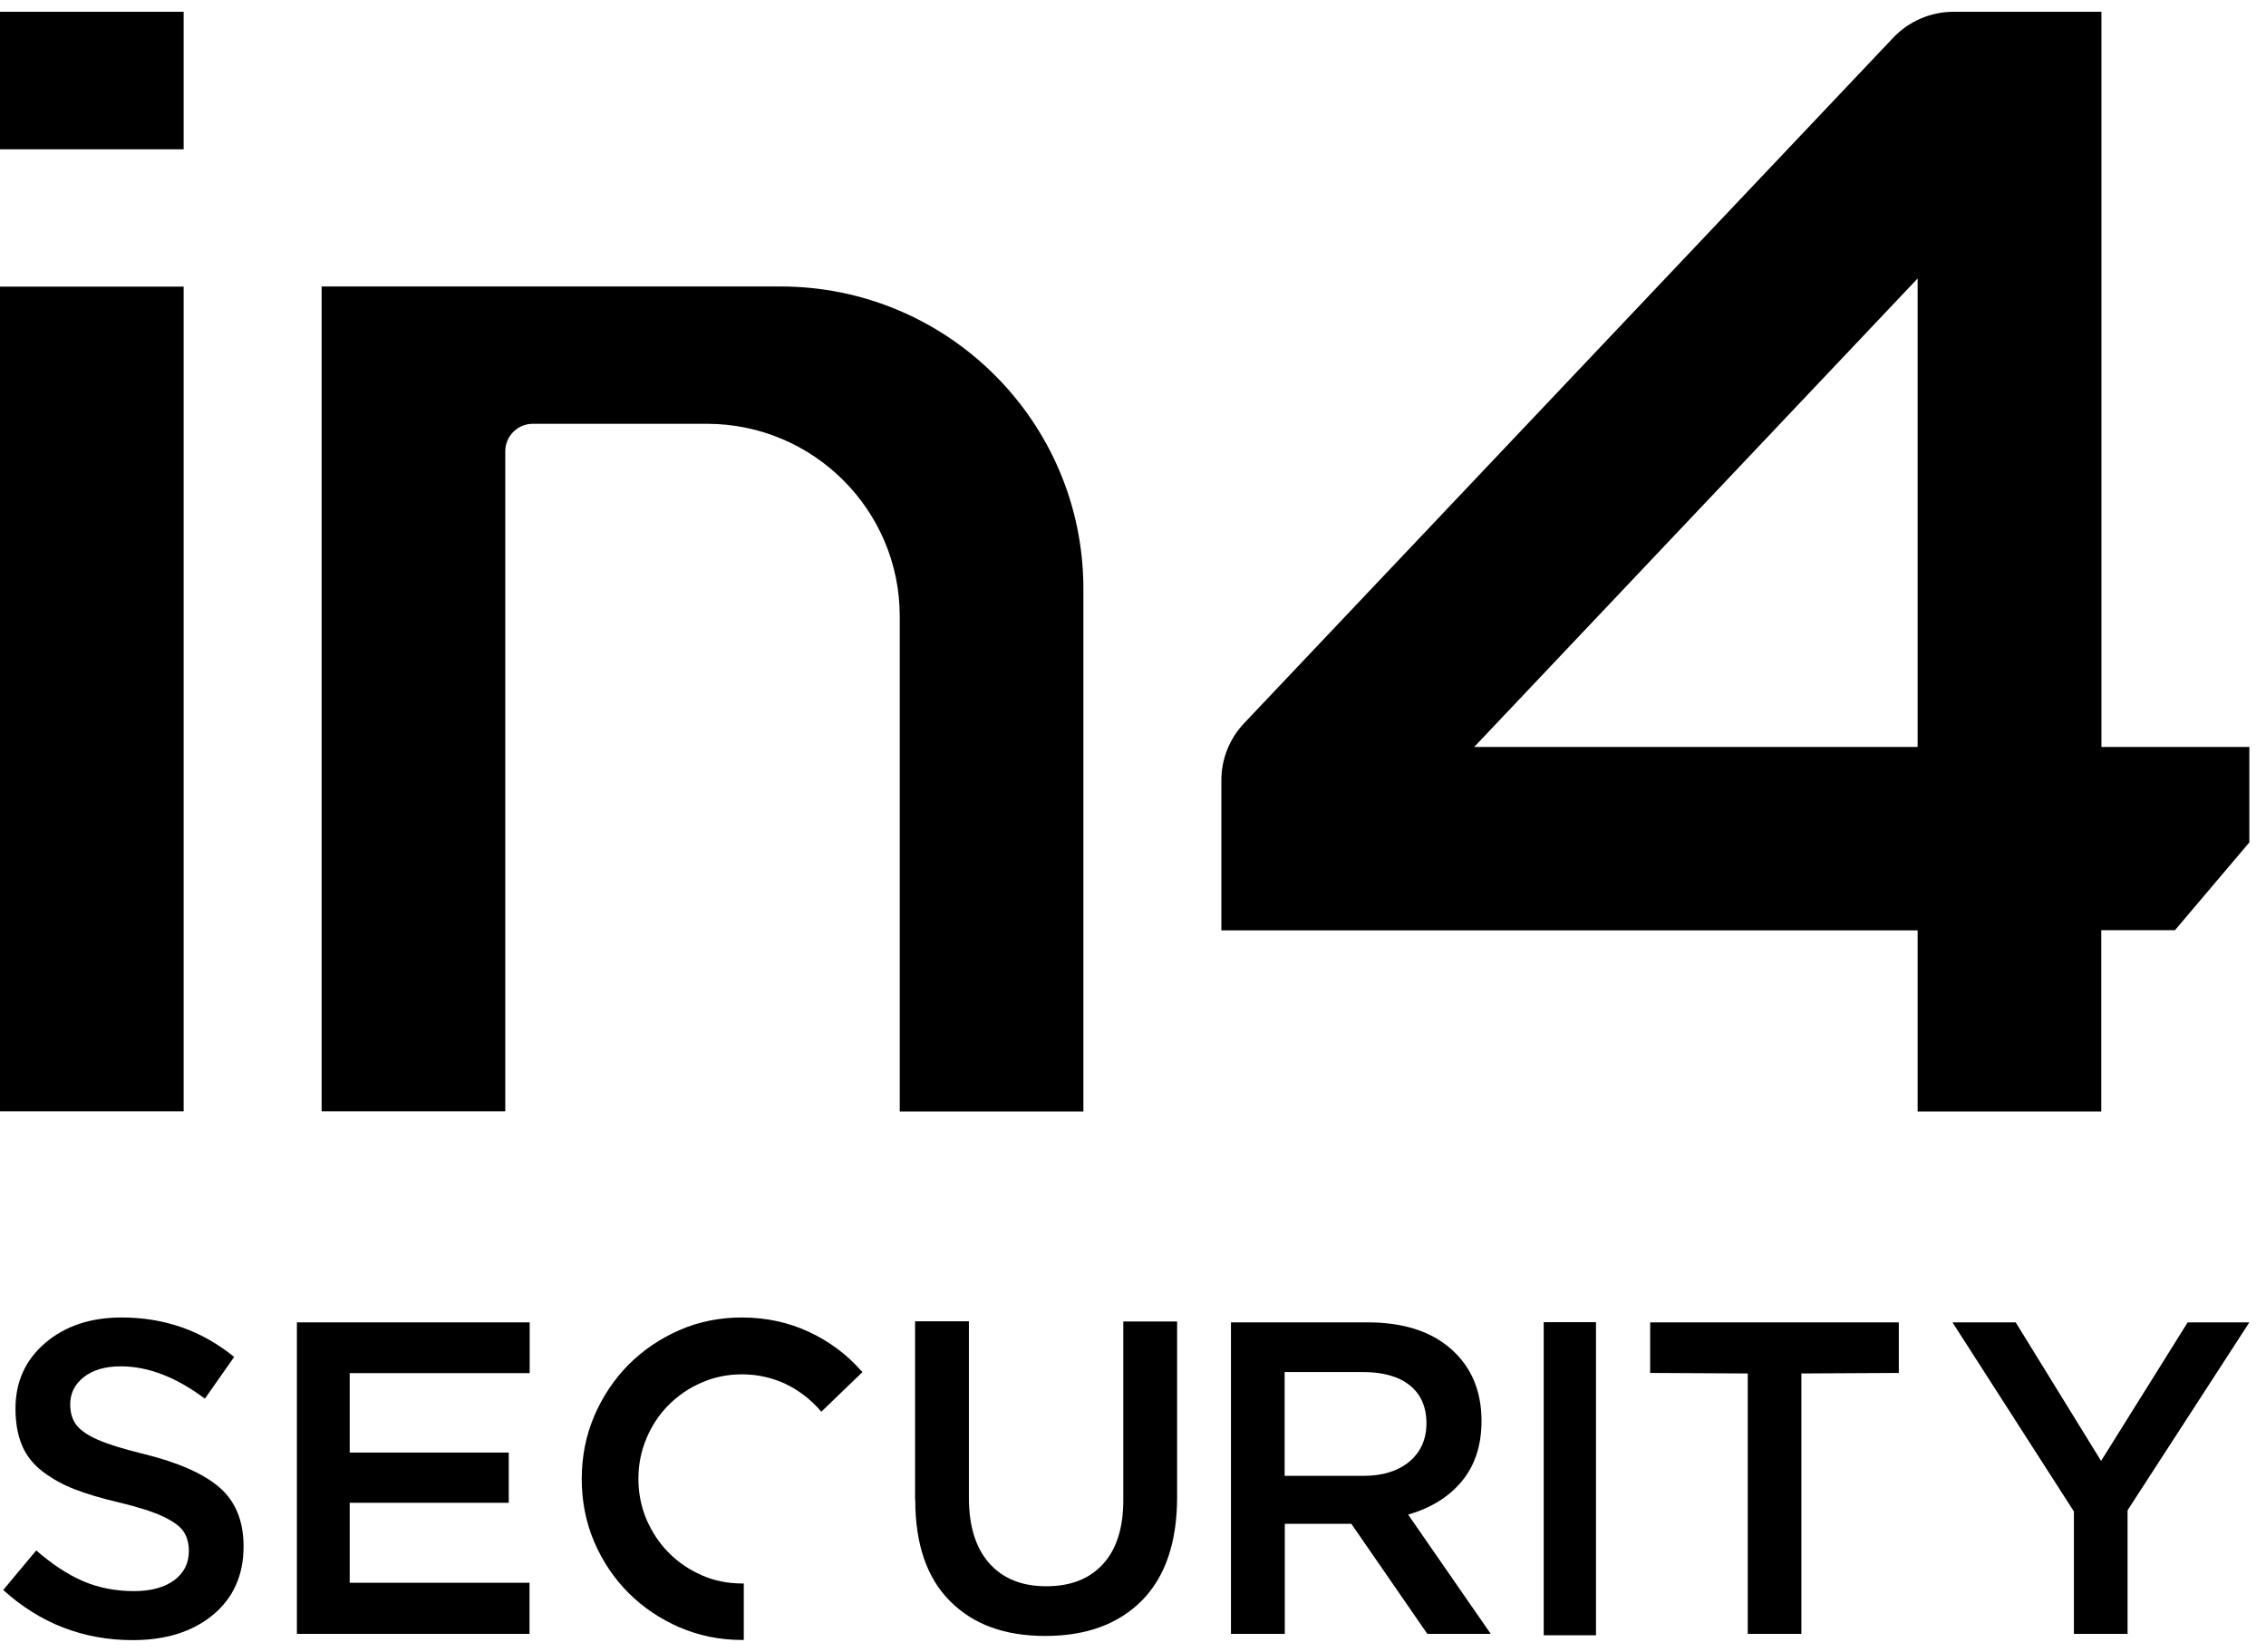
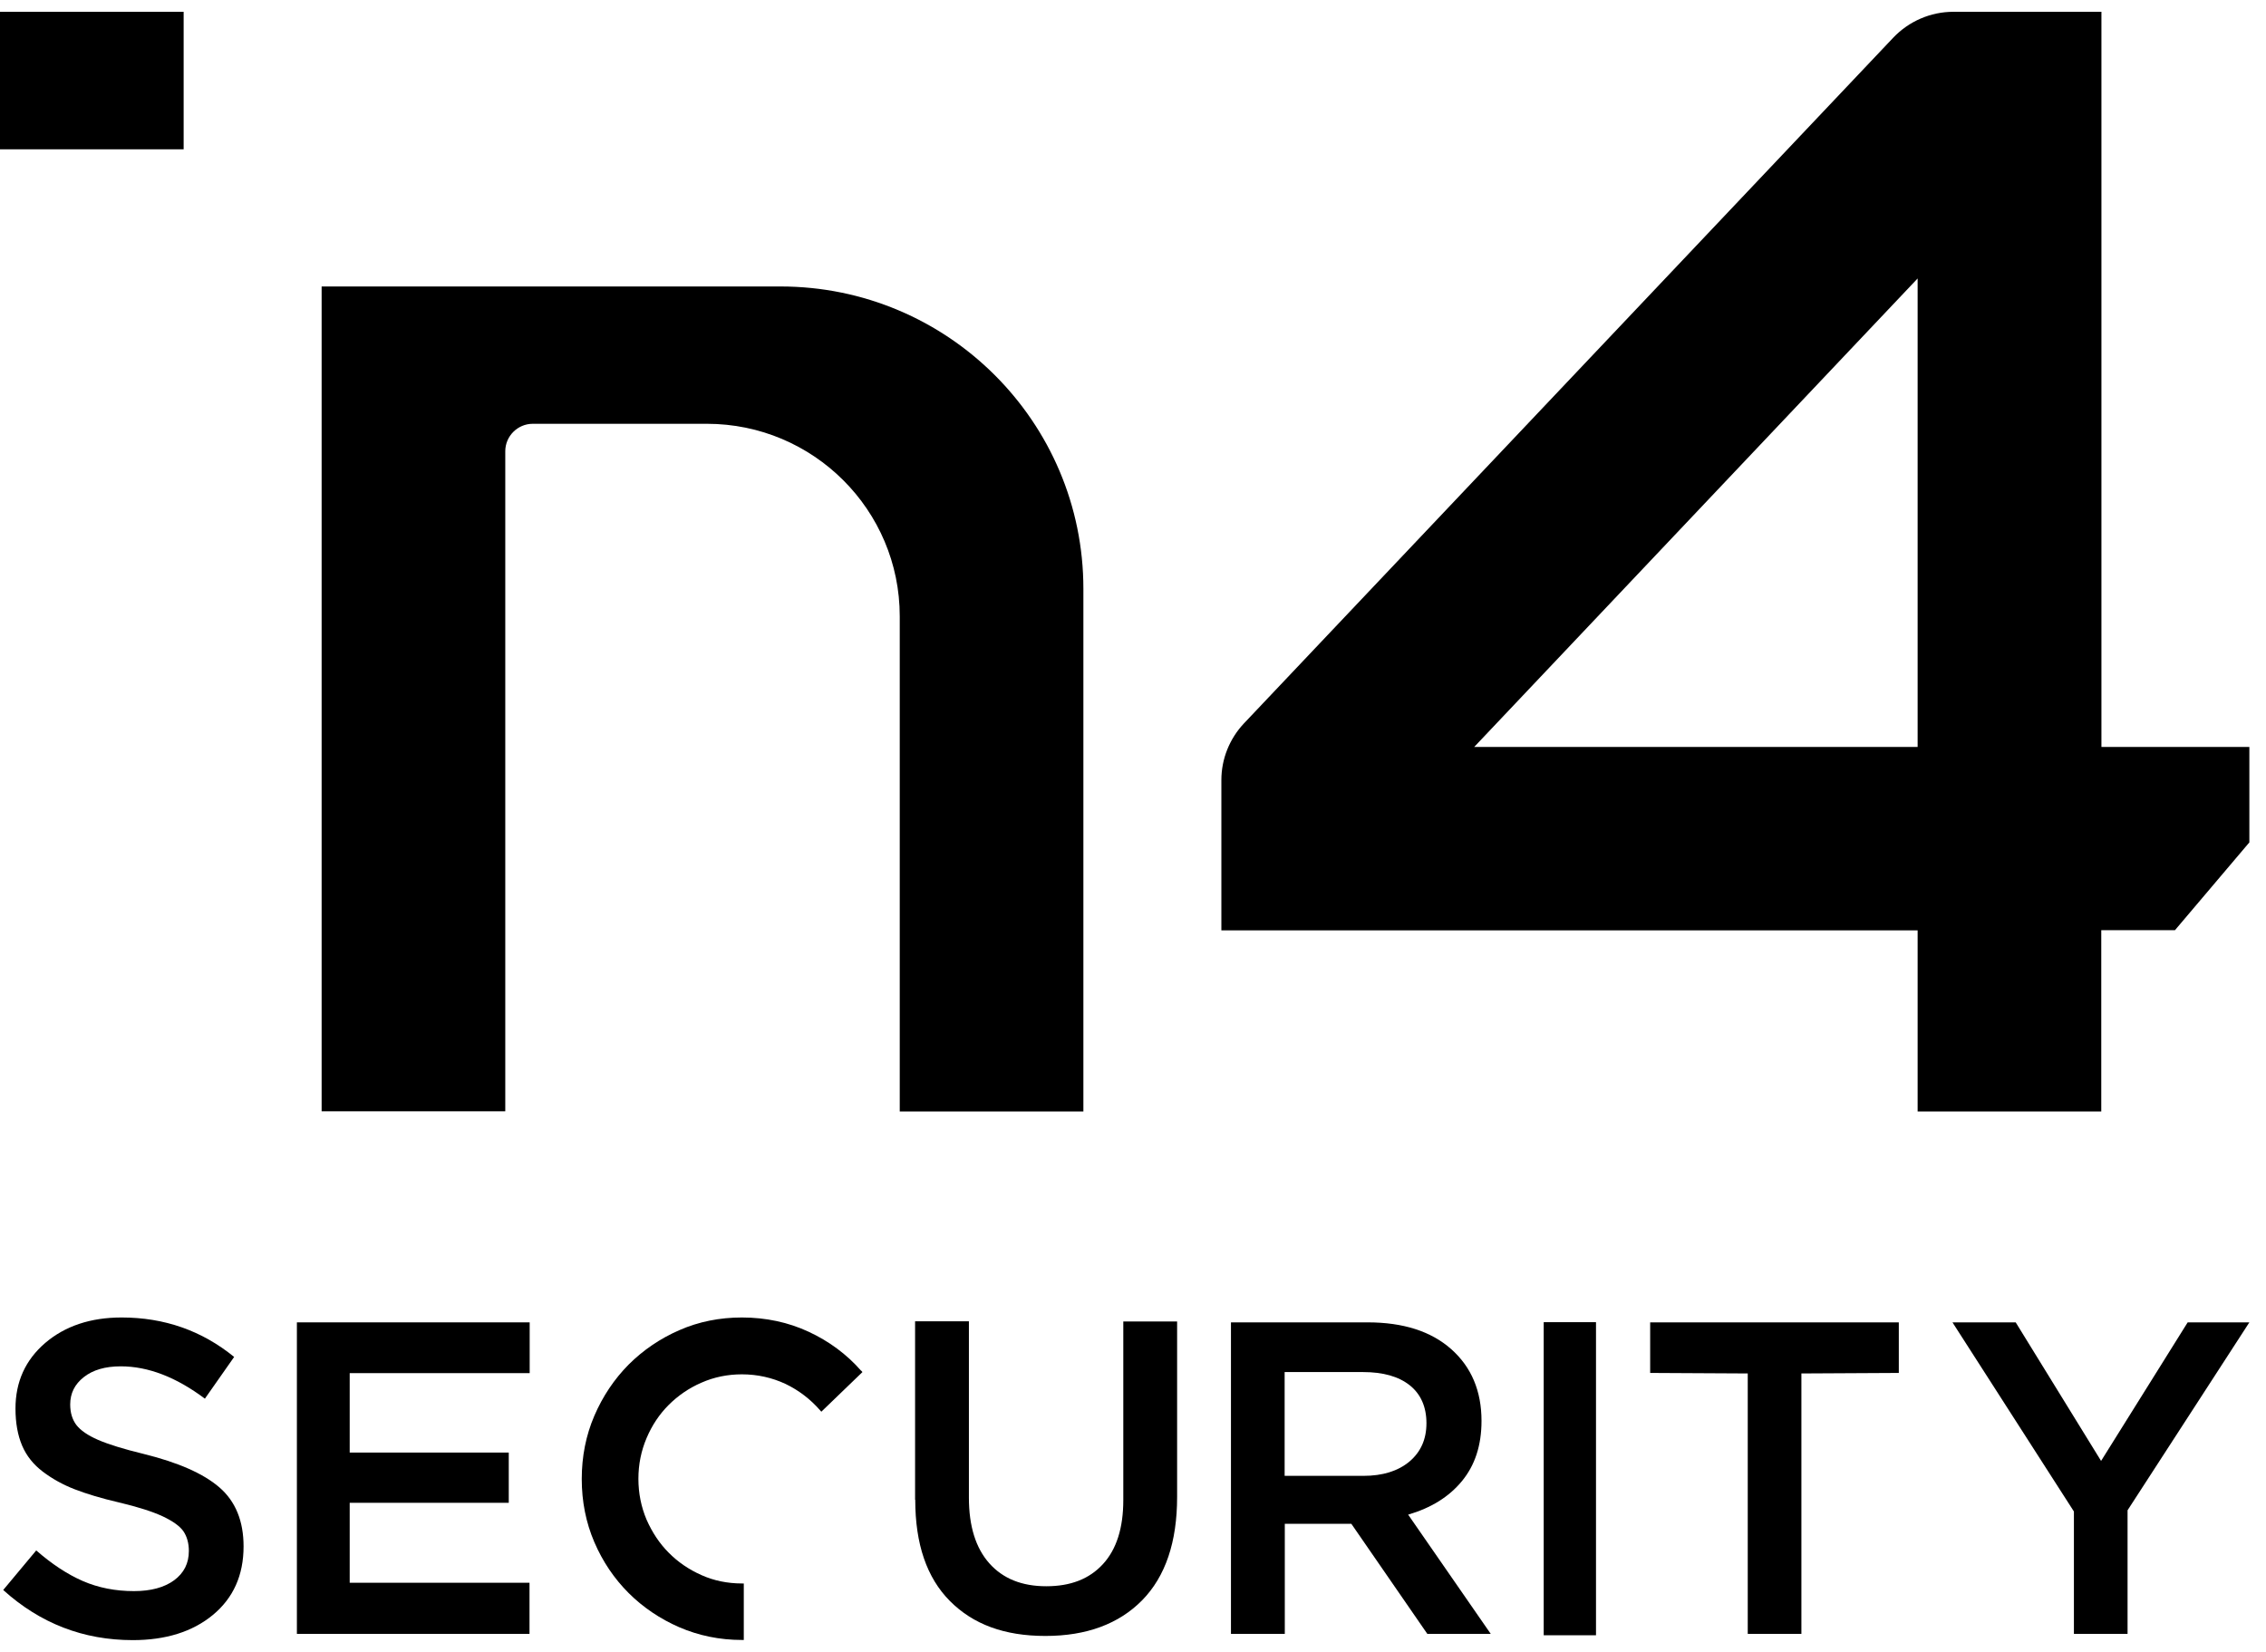
<svg xmlns="http://www.w3.org/2000/svg" width="96" height="70" viewBox="0 0 96 70" fill="none">
  <path d="M0.14 67.371L1.535 65.699C2.192 66.273 2.849 66.708 3.506 66.995C4.17 67.283 4.893 67.423 5.676 67.423C6.392 67.423 6.96 67.268 7.374 66.966C7.794 66.657 8.001 66.244 8.001 65.721C8.001 65.39 7.92 65.11 7.772 64.889C7.617 64.668 7.329 64.461 6.894 64.255C6.466 64.056 5.846 63.857 5.041 63.666C4.281 63.489 3.653 63.298 3.159 63.106C2.664 62.914 2.214 62.664 1.815 62.362C1.417 62.06 1.121 61.692 0.937 61.257C0.752 60.822 0.656 60.3 0.656 59.688C0.656 58.554 1.077 57.626 1.919 56.904C2.76 56.189 3.838 55.828 5.152 55.828C6.968 55.828 8.555 56.388 9.92 57.5L8.68 59.268C7.462 58.355 6.274 57.898 5.115 57.898C4.45 57.898 3.934 58.053 3.55 58.355C3.166 58.657 2.974 59.04 2.974 59.511C2.974 59.865 3.063 60.152 3.233 60.38C3.41 60.609 3.712 60.822 4.155 61.014C4.598 61.206 5.24 61.404 6.089 61.611C7.551 61.972 8.621 62.443 9.3 63.032C9.979 63.622 10.319 64.454 10.319 65.529C10.319 66.752 9.883 67.717 9.02 68.432C8.156 69.146 7.019 69.5 5.624 69.5C3.535 69.5 1.705 68.793 0.14 67.379" fill="black" />
  <path d="M12.578 69.235V56.035H22.44V58.186H14.815V61.552H21.554V63.681H14.815V67.069H22.433V69.235H12.578Z" fill="black" />
  <path d="M36.479 58.082C35.866 57.382 35.114 56.83 34.257 56.432C33.401 56.034 32.449 55.828 31.43 55.828C30.493 55.828 29.599 56.005 28.78 56.366C27.968 56.719 27.245 57.213 26.632 57.824C26.02 58.443 25.532 59.172 25.178 59.997C24.824 60.822 24.646 61.721 24.646 62.671C24.646 63.622 24.824 64.52 25.178 65.345C25.532 66.17 26.02 66.892 26.632 67.504C27.245 68.115 27.968 68.601 28.78 68.955C29.599 69.308 30.485 69.493 31.43 69.493H31.511V67.099H31.43C30.825 67.099 30.242 66.981 29.718 66.745C29.186 66.509 28.721 66.192 28.33 65.795C27.939 65.404 27.629 64.933 27.392 64.395C27.164 63.857 27.046 63.275 27.046 62.664C27.046 62.053 27.164 61.478 27.392 60.94C27.621 60.395 27.939 59.924 28.33 59.533C28.721 59.143 29.186 58.819 29.718 58.59C30.249 58.355 30.825 58.237 31.43 58.237C32.087 58.237 32.707 58.377 33.276 58.642C33.844 58.915 34.331 59.29 34.737 59.754L34.796 59.821L36.538 58.141L36.486 58.082H36.479Z" fill="black" />
  <path d="M38.768 63.548V55.99H41.048V63.467C41.048 64.668 41.336 65.596 41.912 66.244C42.488 66.893 43.292 67.217 44.326 67.217C45.359 67.217 46.149 66.907 46.725 66.281C47.301 65.655 47.589 64.749 47.589 63.563V55.998H49.869V63.43C49.869 65.346 49.375 66.804 48.386 67.813C47.397 68.815 46.031 69.323 44.289 69.323C42.547 69.323 41.226 68.83 40.244 67.843C39.262 66.856 38.775 65.427 38.775 63.556" fill="black" />
  <path d="M52.15 69.235V56.035H57.938C59.443 56.035 60.624 56.41 61.481 57.169C62.337 57.928 62.765 58.944 62.765 60.211C62.765 61.25 62.485 62.097 61.931 62.767C61.377 63.438 60.617 63.902 59.657 64.182L63.156 69.235H60.469L57.251 64.572H54.431V69.235H52.15ZM54.424 62.539H57.76C58.572 62.539 59.222 62.34 59.709 61.935C60.189 61.53 60.432 60.992 60.432 60.307C60.432 59.622 60.196 59.077 59.724 58.701C59.251 58.326 58.594 58.141 57.746 58.141H54.424V62.539Z" fill="black" />
  <path d="M67.615 56.027H65.4V69.294H67.615V56.027Z" fill="black" />
  <path d="M69.91 58.178V56.035H80.444V58.178L76.317 58.2V69.235H74.044V58.2L69.91 58.178Z" fill="black" />
  <path d="M82.717 56.035H85.396L89.013 61.906L92.682 56.035H95.295L90.135 63.998V69.235H87.862V64.049L82.717 56.035Z" fill="black" />
  <path d="M7.78 0.5H0V6.327H7.78V0.5Z" fill="black" />
-   <path d="M7.78 12.146H0V47.092H7.78V12.146Z" fill="black" />
  <path d="M89.028 39.416H92.143L95.295 35.696V31.652H89.028V0.5H82.754C81.794 0.5 80.872 0.898 80.207 1.598L52.704 30.65C52.091 31.299 51.744 32.16 51.744 33.052V39.423H81.241V47.099H89.021V39.423L89.028 39.416ZM81.241 31.652H62.455L81.241 11.8V31.652Z" fill="black" />
  <path d="M13.626 12.131V47.092H21.406V19.122C21.406 18.481 21.93 17.958 22.572 17.958H29.947C34.457 17.958 38.118 21.612 38.118 26.113V47.099H45.898V24.949C45.898 17.87 40.148 12.139 33.062 12.139H13.626V12.131Z" fill="black" />
</svg>